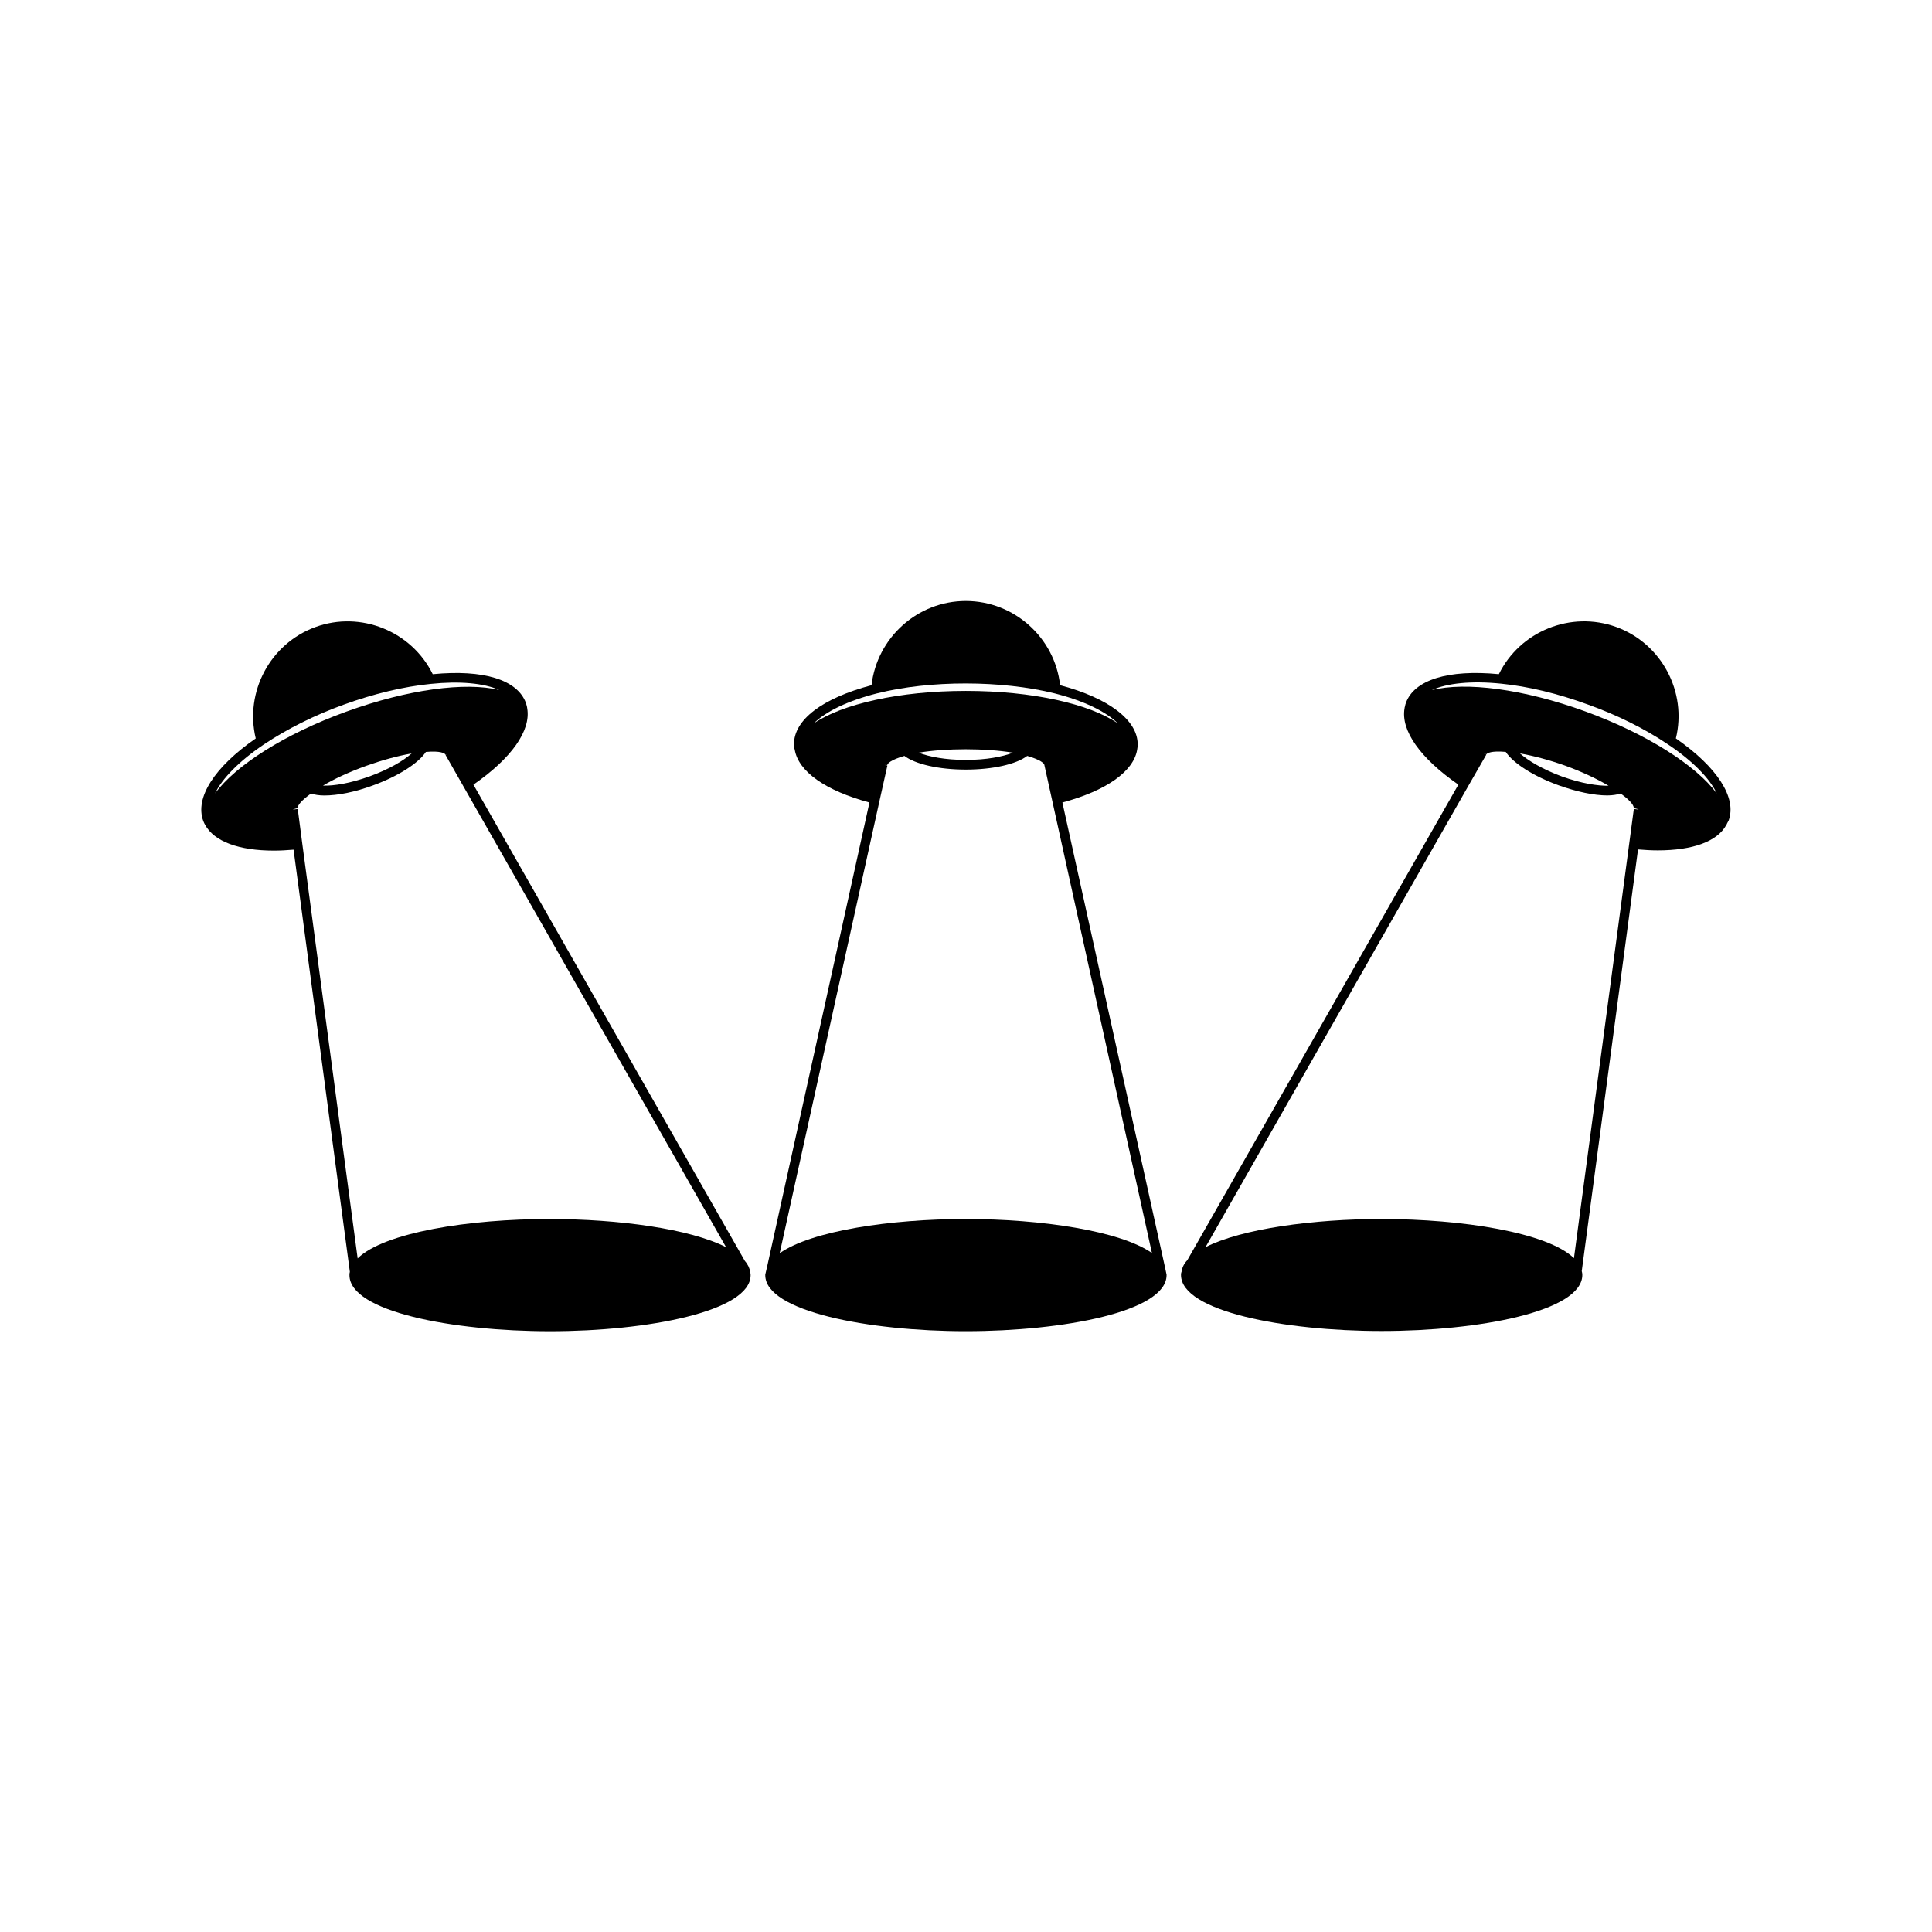
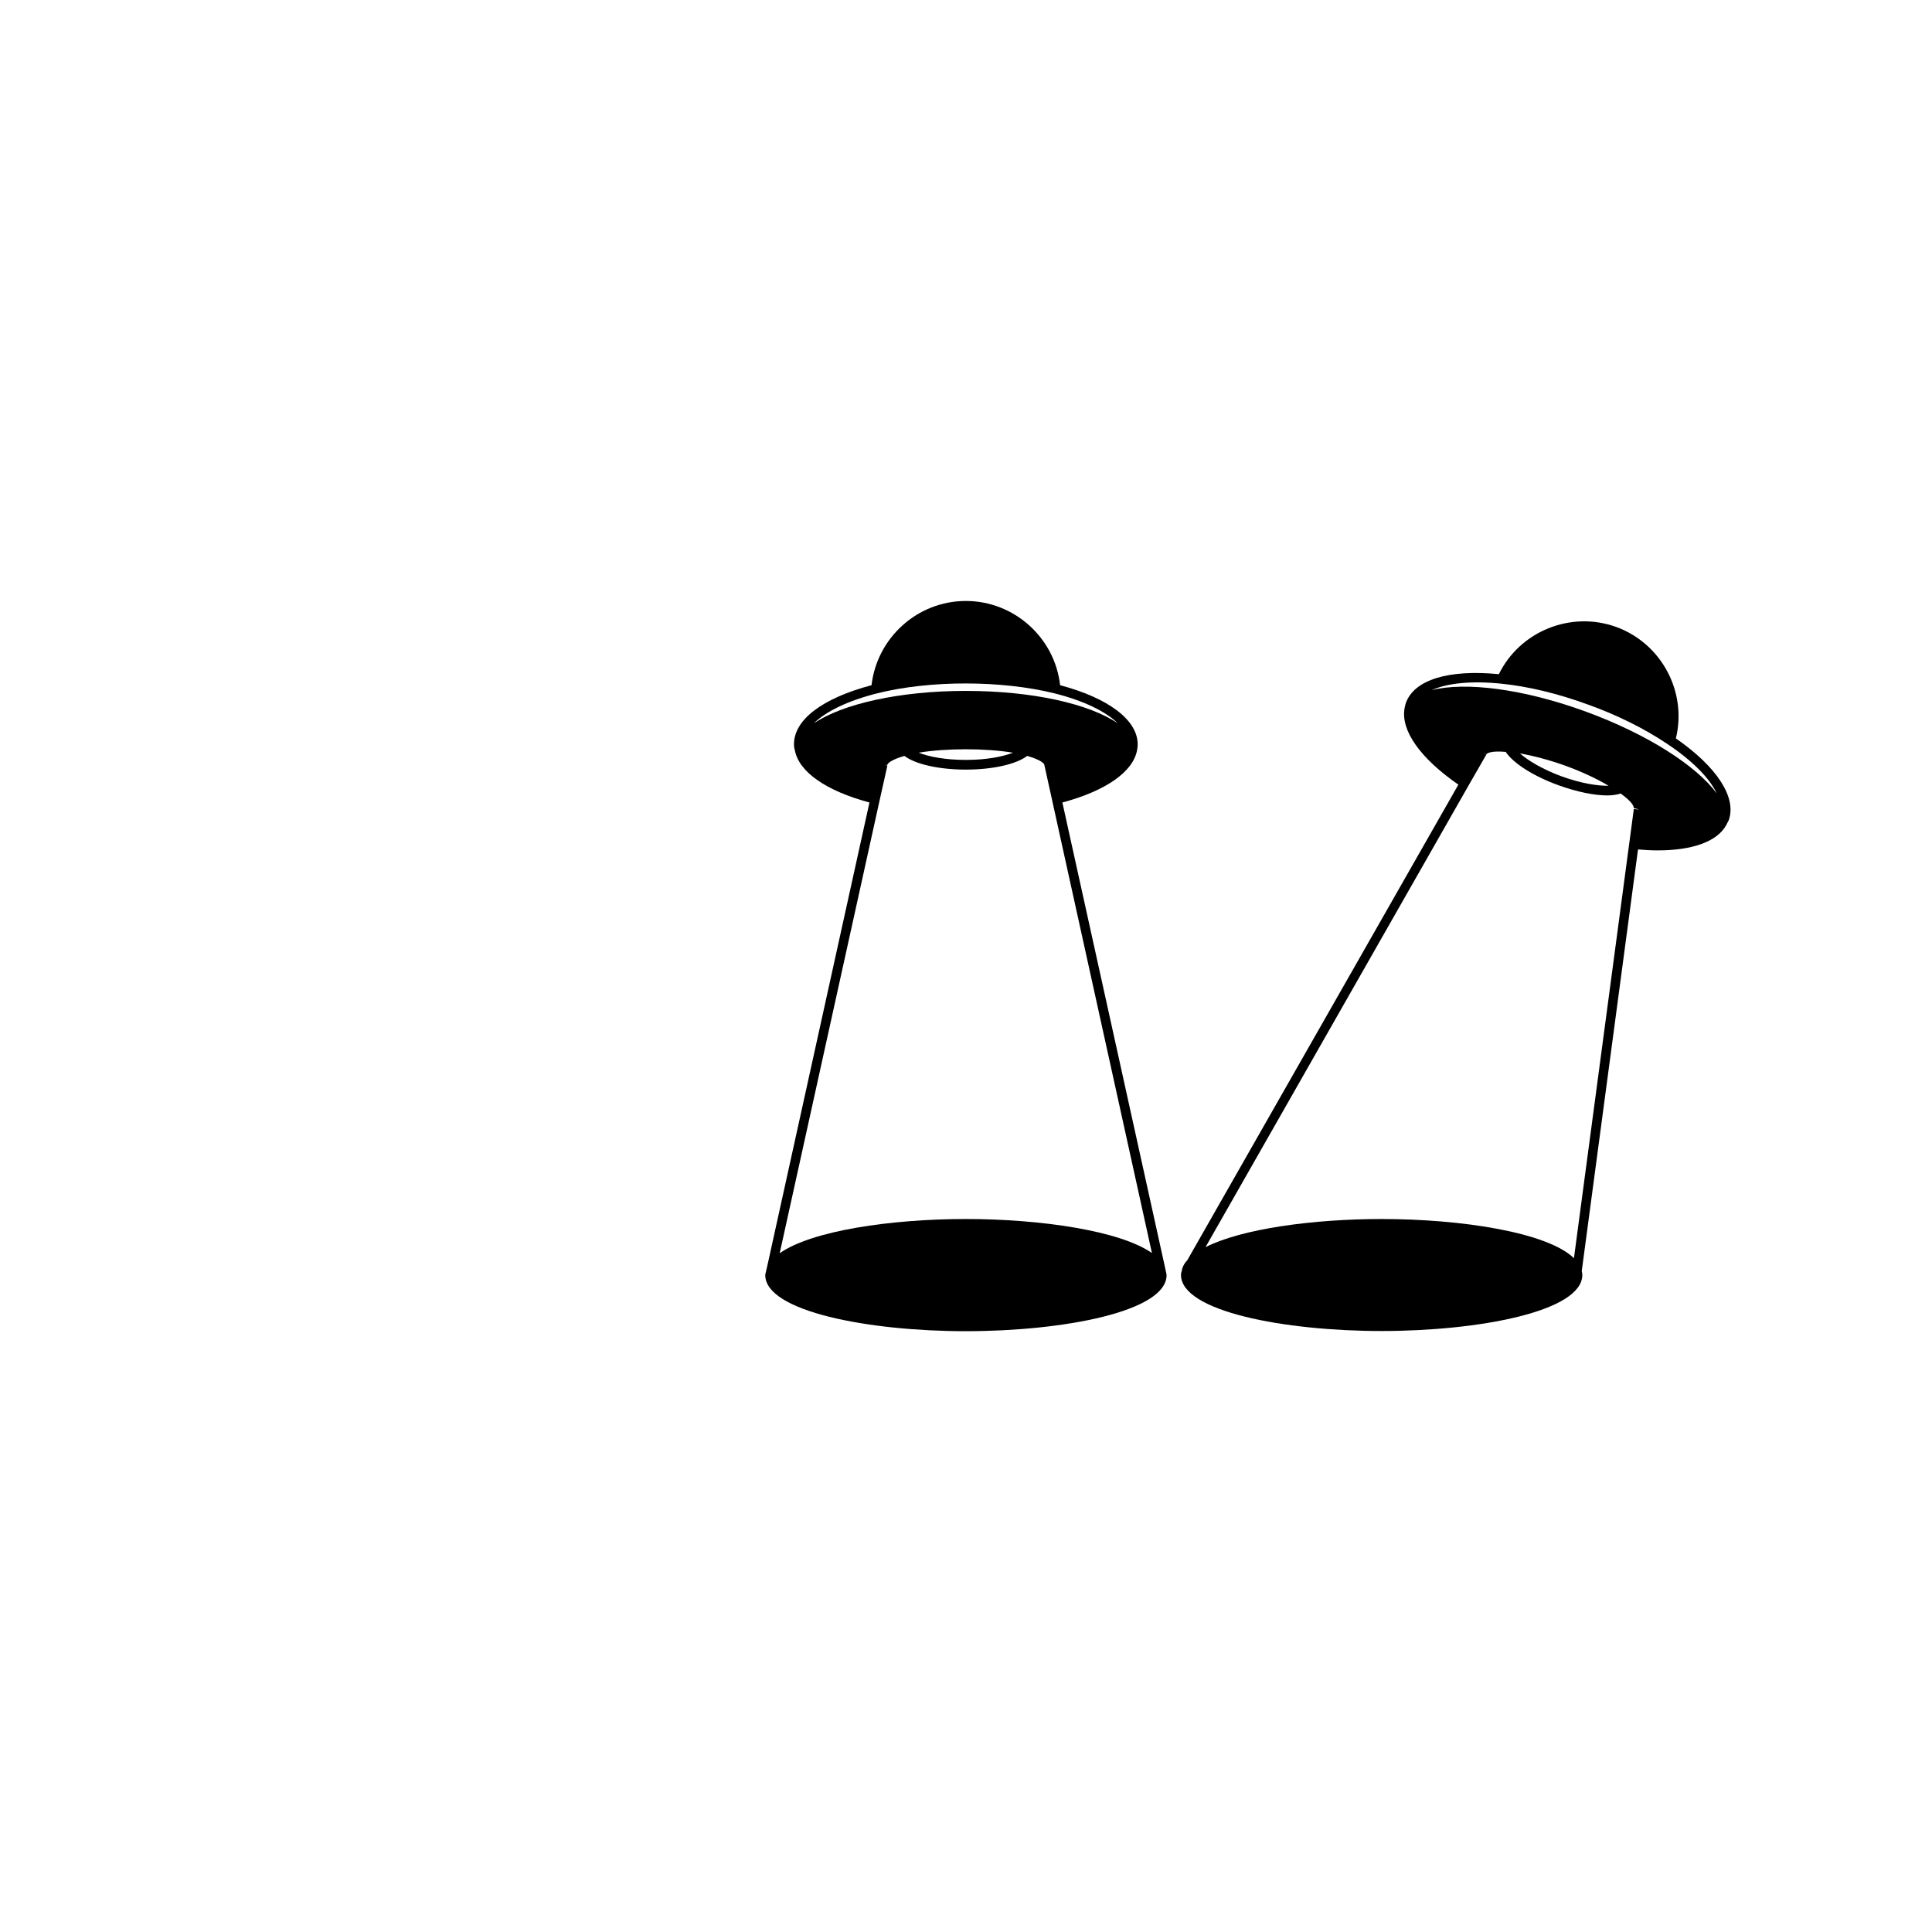
<svg xmlns="http://www.w3.org/2000/svg" fill="#000000" width="800px" height="800px" version="1.1" viewBox="144 144 512 512">
  <g>
    <path d="m399.95 496.78c25.797 0 53.203-5.188 53.203-14.863 0-0.102 0-0.25-0.051-0.352l-0.352-1.664-27.207-123.23c11.637-3.125 18.793-8.211 19.801-13.906 0.102-0.504 0.152-1.008 0.152-1.512 0-6.398-7.656-12.242-20.555-15.668-1.41-12.594-12.191-22.32-24.988-22.32s-23.527 9.723-24.988 22.32c-13.098 3.477-20.555 9.168-20.555 15.668 0 0.504 0.051 1.008 0.203 1.41 0.957 5.793 8.16 10.883 19.801 14.008l-27.156 123.18-0.051 0.203-0.352 1.512c-0.051 0.102-0.051 0.25-0.051 0.352-0.008 9.621 27.398 14.863 53.145 14.863zm-40.305-161.07c3.223-3.176 9.02-5.996 16.777-7.961 14.055-3.527 33-3.477 47.055 0 7.758 1.965 13.551 4.785 16.777 7.961-7.559-5.188-22.672-8.613-40.305-8.613-17.633 0-32.75 3.477-40.305 8.613zm52.797 7.762c-2.719 1.059-7.004 1.914-12.496 1.914-5.492 0-9.773-0.855-12.496-1.914 7.258-1.211 17.688-1.211 24.992 0zm-35.316 12.543 2.016-9.02v-0.152l-0.707-0.102h0.707c0-0.352 0.855-1.359 4.535-2.418 2.922 2.215 9.168 3.629 16.273 3.629s13.352-1.41 16.273-3.629c3.68 1.059 4.535 2.066 4.535 2.367l28.516 129.38c-8.414-5.894-29.371-9.02-49.324-9.02-19.949 0-40.91 3.125-49.324 9.07z" />
-     <path d="m342.92 481.92c0-0.25 0-0.453-0.102-0.707h0.051l-0.051-0.102c-0.152-1.008-0.605-2.016-1.41-2.922l-71.945-126.25c10.125-7.004 15.266-14.359 14.258-20.203-0.051-0.504-0.203-0.957-0.352-1.461-2.266-6.144-11.234-8.918-24.688-7.609-5.594-11.387-19.094-16.879-31.086-12.496-11.992 4.383-18.793 17.18-15.82 29.523-10.984 7.609-16.172 15.719-13.906 21.867 0.152 0.402 0.352 0.805 0.504 1.059 2.418 4.383 8.918 6.801 18.238 6.801 1.664 0 3.375-0.102 5.188-0.25l14.914 111.85v0.051c-0.102 0.301-0.102 0.555-0.102 0.855 0 9.672 27.355 14.863 53.152 14.863s53.156-5.242 53.156-14.863zm-141.93-127.66c1.914-3.981 6.398-8.566 12.898-12.949 6.246-4.18 13.551-7.809 21.211-10.578 7.91-2.871 15.871-4.785 23.023-5.492 7.758-0.805 14.105-0.203 18.188 1.613-8.969-2.168-24.184-0.203-40.559 5.742-16.371 5.945-29.32 14.258-34.762 21.664zm52.094-10.582c-2.168 1.914-5.945 4.18-11.082 6.047-5.188 1.863-9.473 2.57-12.395 2.469 2.871-1.715 6.699-3.527 11.438-5.238 4.082-1.461 8.262-2.621 11.992-3.273l0.047-0.004zm-14.305 133.81-14.66-109.83-1.211-9.27-1.211 0.152v-0.051l1.258-0.352c-0.203-0.656 0.957-2.016 3.375-3.777l0.051-0.051c1.008 0.301 2.168 0.504 3.578 0.504 3.527 0 8.113-0.906 12.898-2.672 6.648-2.418 11.992-5.844 14.008-8.867 3.828-0.352 5.039 0.352 5.188 0.707l0.051 0.102 0.402-0.203-0.402 0.25 74.312 130.39c-9.621-4.887-28.516-7.457-46.652-7.457-21.465-0.051-44.035 3.578-50.984 10.43z" />
    <path d="m588.12 339.69c3.023-12.293-3.777-25.141-15.77-29.523-12.043-4.383-25.543 1.109-31.137 12.496-13.453-1.309-22.418 1.512-24.637 7.609-0.102 0.301-0.203 0.605-0.25 0.957-0.051 0.152-0.102 0.301-0.102 0.453-1.059 5.894 4.133 13.25 14.258 20.254l-71.844 126.05s-0.051 0-0.051 0.051c-0.855 0.906-1.309 1.914-1.461 2.973l-0.051 0.152c-0.102 0.25-0.102 0.453-0.102 0.707 0 9.672 27.406 14.863 53.152 14.863 25.797 0 53.203-5.188 53.203-14.863 0-0.352-0.051-0.656-0.152-1.008l14.914-111.75c1.812 0.152 3.578 0.25 5.238 0.25 9.27 0 15.77-2.367 18.137-6.699 0.102-0.152 0.152-0.25 0.203-0.402 0.152-0.25 0.301-0.555 0.453-0.855 2.168-6-3.019-14.109-14.004-21.719zm-9.926 18.844-1.211-0.152-15.871 119.05c-7.004-6.801-29.574-10.379-50.984-10.379-18.086 0-37.031 2.57-46.652 7.457l69.727-122.38 4.637-8.062 0.051-0.102-0.957-0.453 0.957 0.402c0.152-0.301 1.309-1.008 5.09-0.656h0.051c2.016 3.023 7.356 6.449 14.055 8.867 4.785 1.715 9.371 2.672 12.848 2.672 1.41 0 2.57-0.203 3.578-0.504l0.051 0.051c3.023 2.168 3.477 3.426 3.375 3.777l1.258 0.352zm-31.387-14.863h0.051c3.727 0.656 7.961 1.812 12.043 3.273 4.281 1.562 8.262 3.426 11.387 5.289-2.871 0.051-7.203-0.605-12.395-2.469-5.141-1.91-8.918-4.18-11.086-6.094zm17.332-11.133c-16.473-5.996-31.789-7.91-40.707-5.644 4.082-1.863 10.531-2.519 18.391-1.715 7.106 0.707 15.062 2.621 23.023 5.543 7.609 2.719 14.965 6.348 21.16 10.531 6.551 4.383 11.035 8.969 12.949 13-5.445-7.356-18.395-15.719-34.816-21.715z" />
  </g>
</svg>